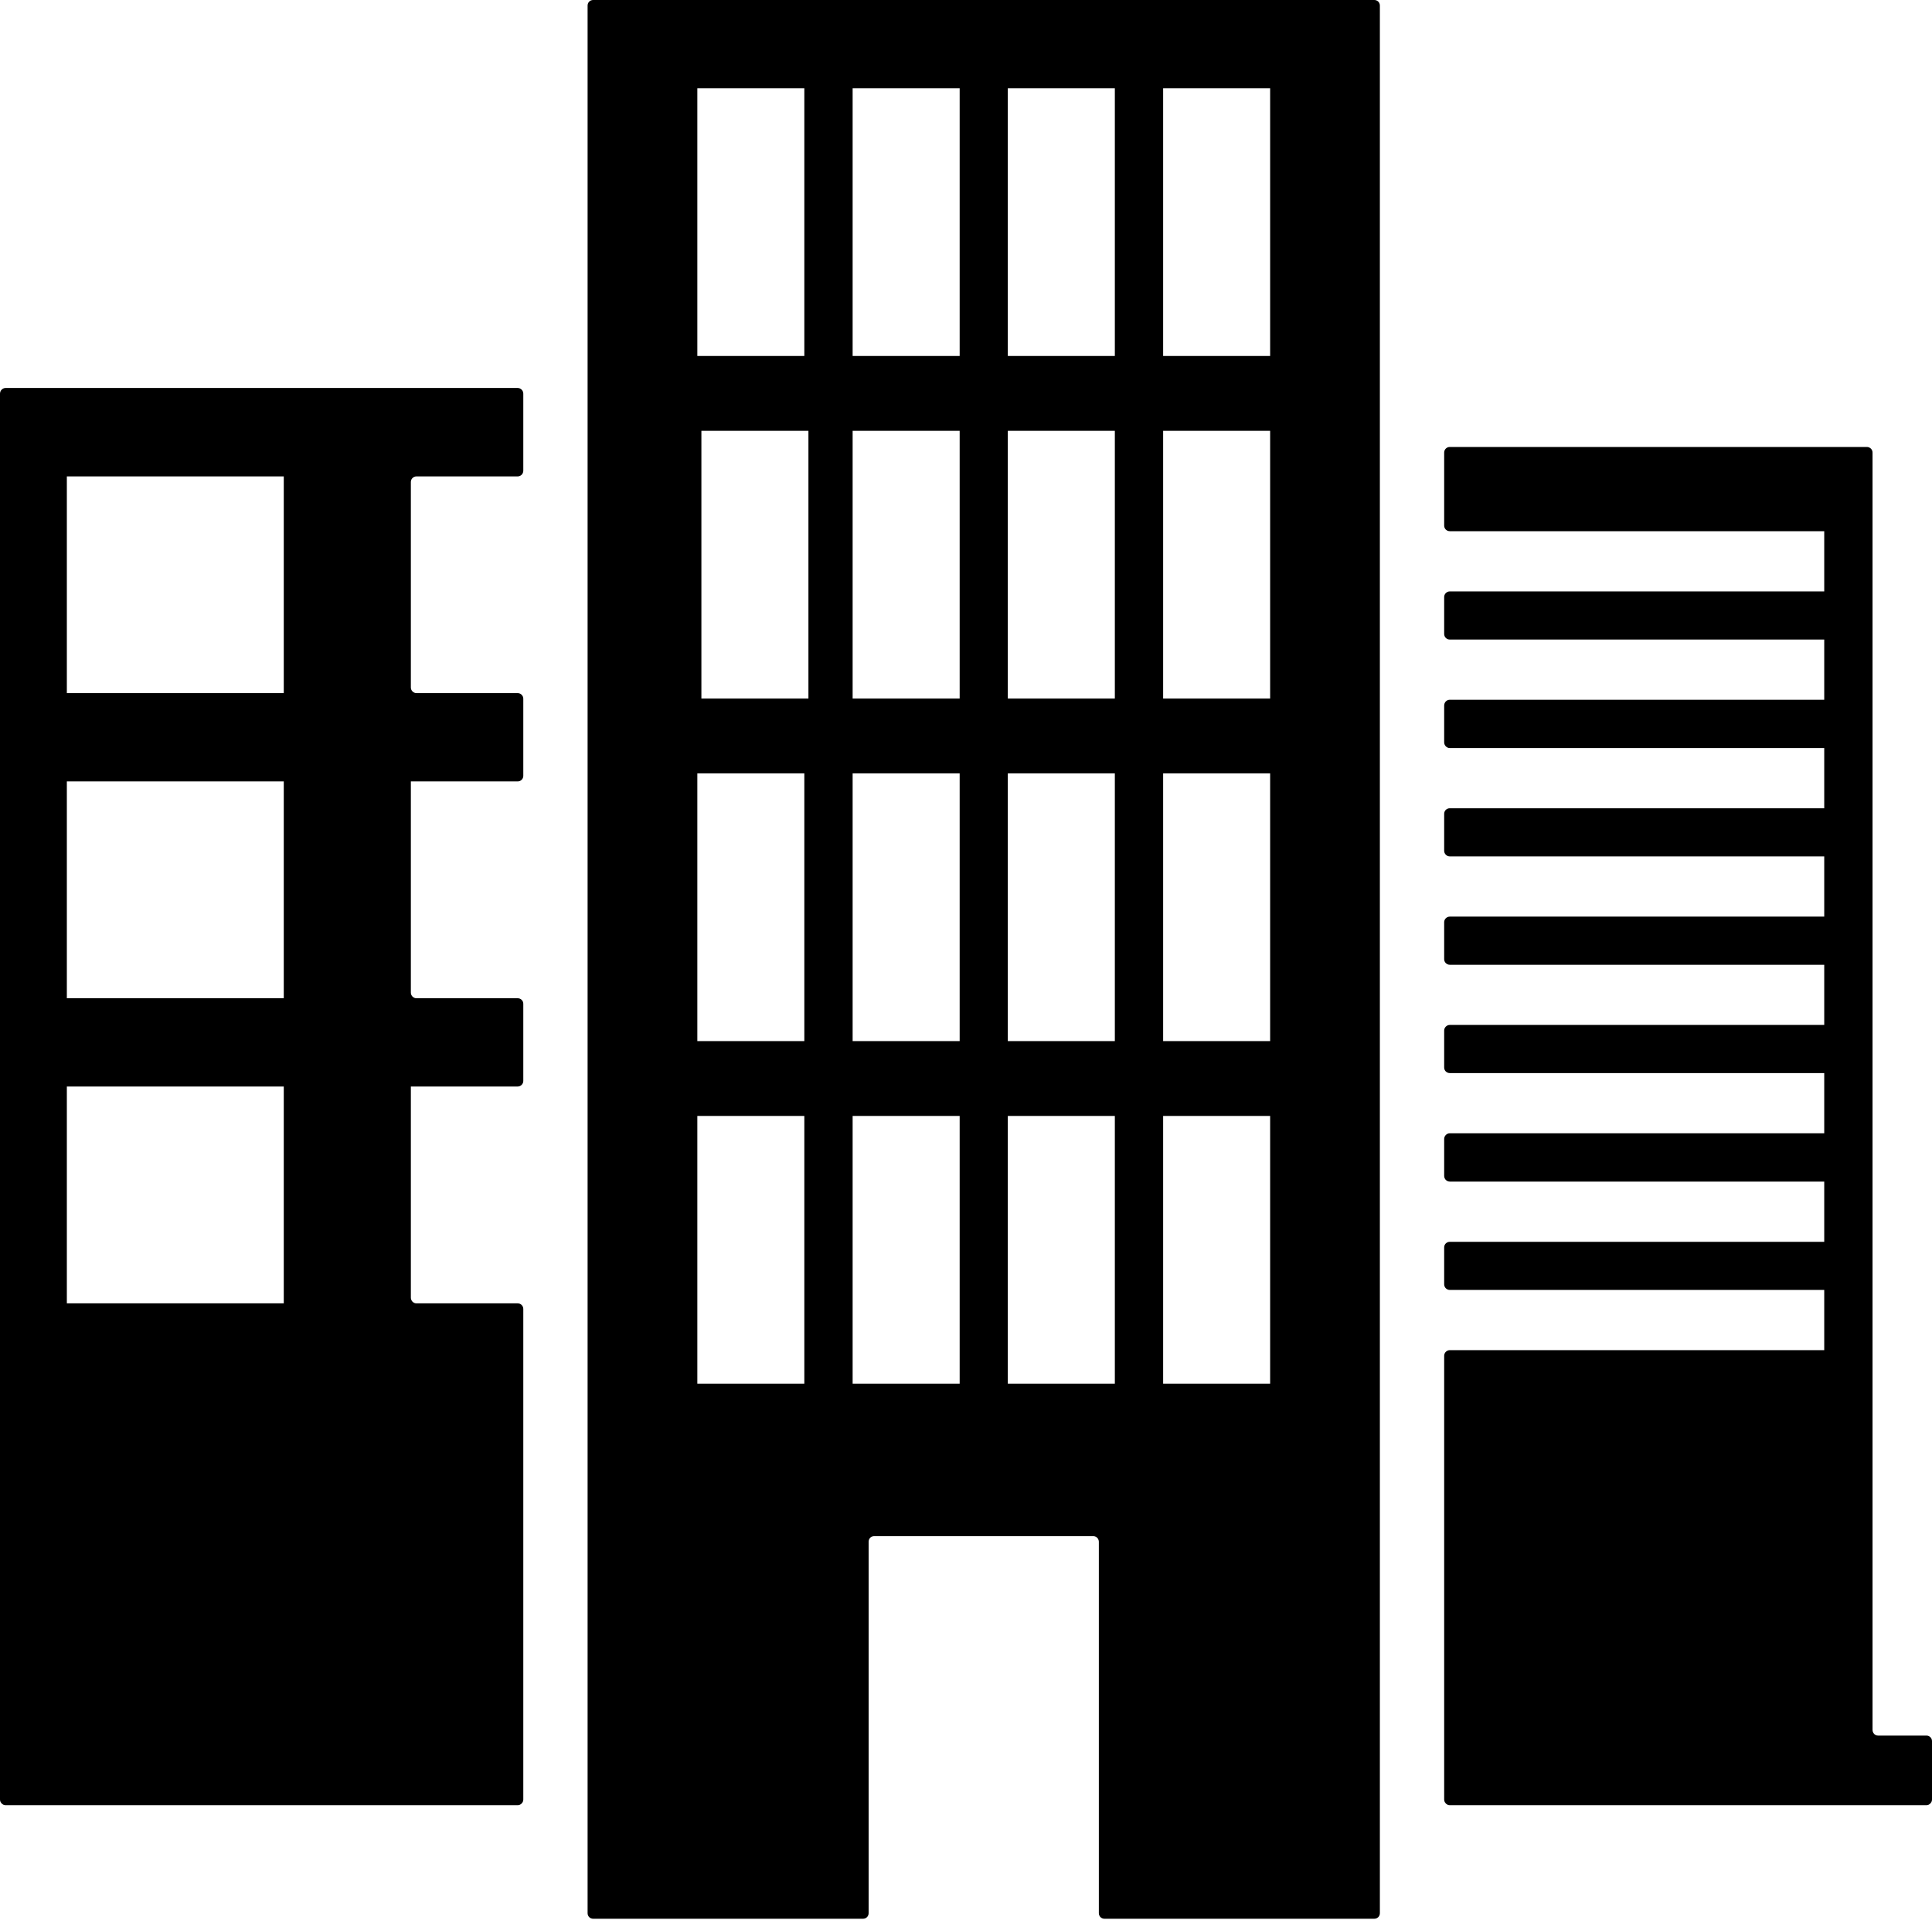
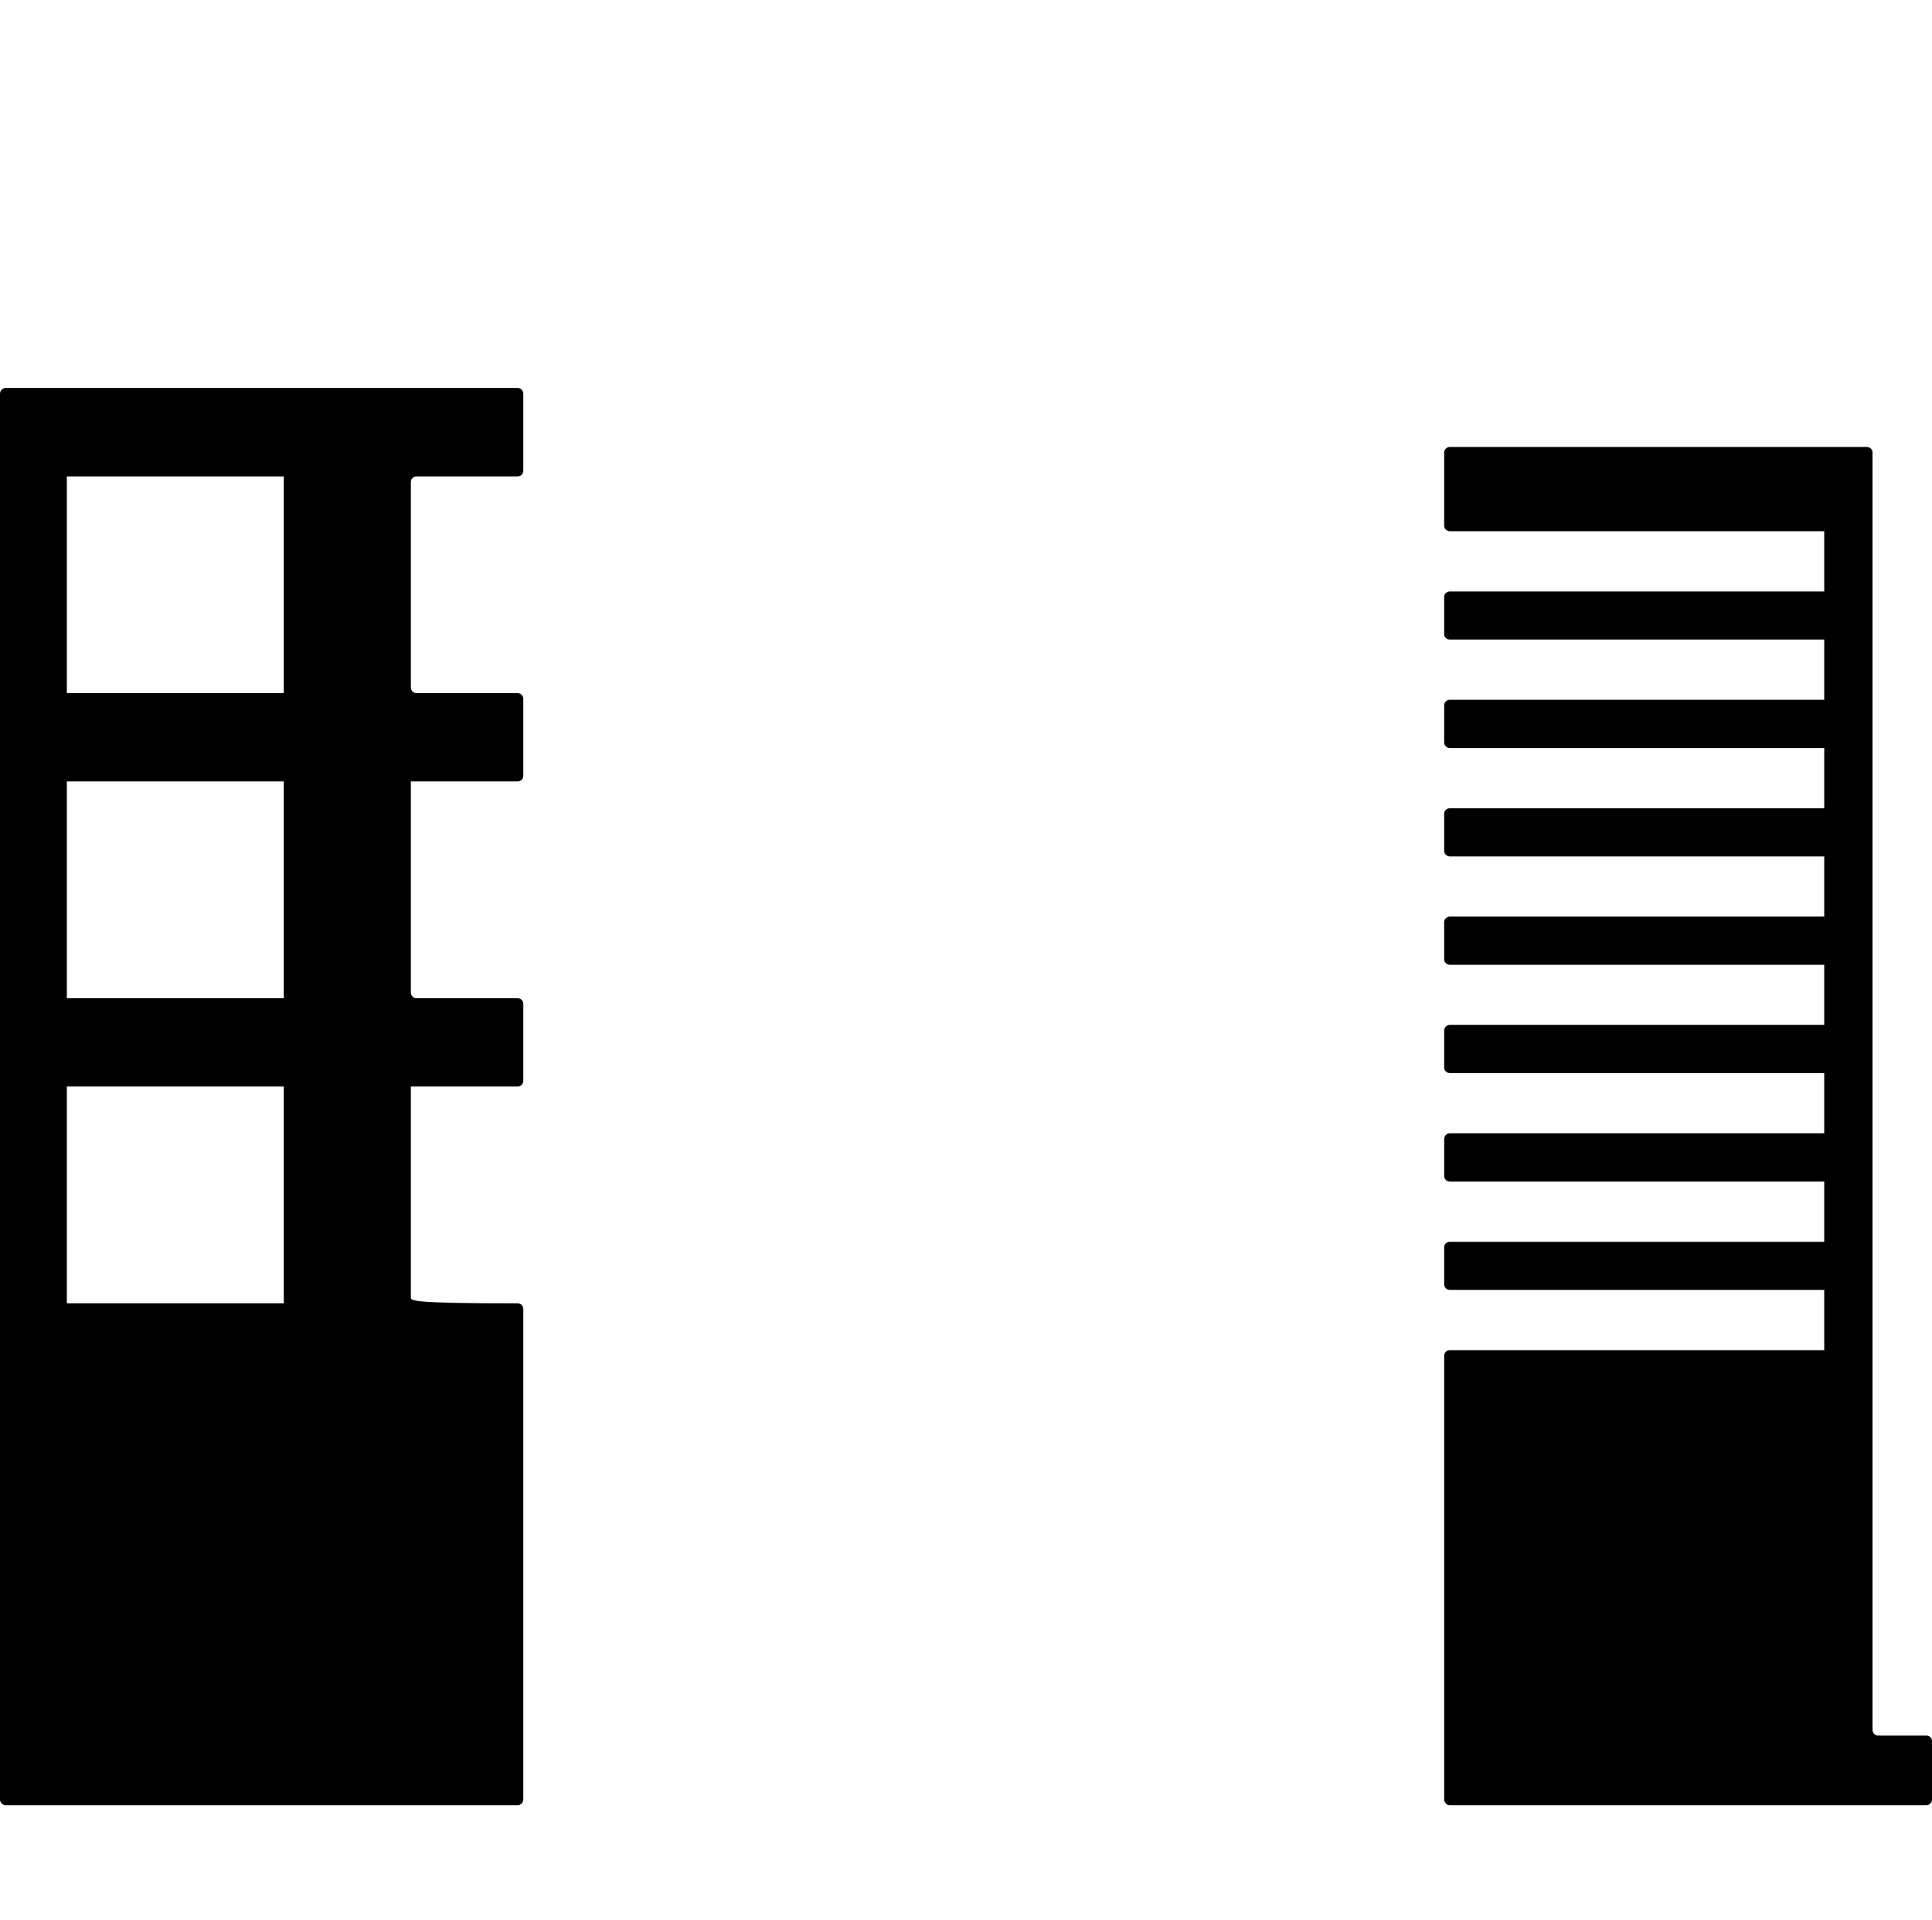
<svg xmlns="http://www.w3.org/2000/svg" height="49.7" preserveAspectRatio="xMidYMid meet" version="1.0" viewBox="0.0 0.0 50.0 49.7" width="50.0" zoomAndPan="magnify">
  <defs>
    <clipPath id="a">
-       <path d="M 15 0 L 36 0 L 36 49.672 L 15 49.672 Z M 15 0" />
-     </clipPath>
+       </clipPath>
  </defs>
  <g>
    <g id="change1_2">
      <path d="M 48.602 44.926 C 48.523 44.926 48.461 44.859 48.461 44.777 L 48.461 11.715 C 48.461 11.633 48.395 11.57 48.312 11.57 L 37.52 11.57 C 37.441 11.57 37.375 11.633 37.375 11.715 L 37.375 13.605 C 37.375 13.688 37.441 13.75 37.52 13.75 L 47.211 13.75 L 47.211 15.309 L 37.52 15.309 C 37.441 15.309 37.375 15.375 37.375 15.453 L 37.375 16.41 C 37.375 16.492 37.441 16.555 37.52 16.555 L 47.211 16.555 L 47.211 18.113 L 37.52 18.113 C 37.441 18.113 37.375 18.18 37.375 18.262 L 37.375 19.215 C 37.375 19.297 37.441 19.363 37.52 19.363 L 47.211 19.363 L 47.211 20.922 L 37.52 20.922 C 37.441 20.922 37.375 20.984 37.375 21.066 L 37.375 22.023 C 37.375 22.102 37.441 22.168 37.52 22.168 L 47.211 22.168 L 47.211 23.727 L 37.52 23.727 C 37.441 23.727 37.375 23.793 37.375 23.871 L 37.375 24.828 C 37.375 24.91 37.441 24.973 37.52 24.973 L 47.211 24.973 L 47.211 26.531 L 37.52 26.531 C 37.441 26.531 37.375 26.598 37.375 26.676 L 37.375 27.633 C 37.375 27.715 37.441 27.777 37.52 27.777 L 47.211 27.777 L 47.211 29.336 L 37.52 29.336 C 37.441 29.336 37.375 29.402 37.375 29.484 L 37.375 30.438 C 37.375 30.52 37.441 30.586 37.52 30.586 L 47.211 30.586 L 47.211 32.145 L 37.52 32.145 C 37.441 32.145 37.375 32.207 37.375 32.289 L 37.375 33.246 C 37.375 33.324 37.441 33.391 37.52 33.391 L 47.211 33.391 L 47.211 34.949 L 37.52 34.949 C 37.441 34.949 37.375 35.016 37.375 35.094 L 37.375 46.582 C 37.375 46.66 37.441 46.727 37.52 46.727 L 49.855 46.727 C 49.934 46.727 50 46.66 50 46.582 L 50 45.07 C 50 44.988 49.934 44.926 49.855 44.926 L 48.602 44.926" fill="inherit" />
    </g>
    <g id="change1_3">
-       <path d="M 7.344 17.941 L 1.73 17.941 L 1.73 12.332 L 7.344 12.332 Z M 7.344 25.84 L 1.73 25.84 L 1.73 20.227 L 7.344 20.227 Z M 7.344 33.738 L 1.73 33.738 L 1.73 28.125 L 7.344 28.125 Z M 13.543 33.883 C 13.543 33.801 13.477 33.738 13.398 33.738 L 10.777 33.738 C 10.699 33.738 10.633 33.672 10.633 33.59 L 10.633 28.125 L 13.398 28.125 C 13.477 28.125 13.543 28.059 13.543 27.98 L 13.543 25.984 C 13.543 25.902 13.477 25.84 13.398 25.84 L 10.777 25.84 C 10.699 25.84 10.633 25.773 10.633 25.695 L 10.633 20.227 L 13.398 20.227 C 13.477 20.227 13.543 20.164 13.543 20.082 L 13.543 18.086 C 13.543 18.008 13.477 17.941 13.398 17.941 L 10.777 17.941 C 10.699 17.941 10.633 17.875 10.633 17.797 L 10.633 12.477 C 10.633 12.395 10.699 12.332 10.777 12.332 L 13.398 12.332 C 13.477 12.332 13.543 12.266 13.543 12.184 L 13.543 10.191 C 13.543 10.109 13.477 10.043 13.398 10.043 L 0.145 10.043 C 0.066 10.043 0 10.109 0 10.191 L 0 46.582 C 0 46.66 0.066 46.727 0.145 46.727 L 13.398 46.727 C 13.477 46.727 13.543 46.66 13.543 46.582 L 13.543 33.883" fill="inherit" />
+       <path d="M 7.344 17.941 L 1.73 17.941 L 1.73 12.332 L 7.344 12.332 Z M 7.344 25.84 L 1.73 25.84 L 1.73 20.227 L 7.344 20.227 Z M 7.344 33.738 L 1.73 33.738 L 1.73 28.125 L 7.344 28.125 Z M 13.543 33.883 C 13.543 33.801 13.477 33.738 13.398 33.738 C 10.699 33.738 10.633 33.672 10.633 33.59 L 10.633 28.125 L 13.398 28.125 C 13.477 28.125 13.543 28.059 13.543 27.98 L 13.543 25.984 C 13.543 25.902 13.477 25.84 13.398 25.84 L 10.777 25.84 C 10.699 25.84 10.633 25.773 10.633 25.695 L 10.633 20.227 L 13.398 20.227 C 13.477 20.227 13.543 20.164 13.543 20.082 L 13.543 18.086 C 13.543 18.008 13.477 17.941 13.398 17.941 L 10.777 17.941 C 10.699 17.941 10.633 17.875 10.633 17.797 L 10.633 12.477 C 10.633 12.395 10.699 12.332 10.777 12.332 L 13.398 12.332 C 13.477 12.332 13.543 12.266 13.543 12.184 L 13.543 10.191 C 13.543 10.109 13.477 10.043 13.398 10.043 L 0.145 10.043 C 0.066 10.043 0 10.109 0 10.191 L 0 46.582 C 0 46.66 0.066 46.727 0.145 46.727 L 13.398 46.727 C 13.477 46.727 13.543 46.66 13.543 46.582 L 13.543 33.883" fill="inherit" />
    </g>
    <g clip-path="url(#a)" id="change1_1">
-       <path d="M 32.871 9.215 L 30.102 9.215 L 30.102 2.285 L 32.871 2.285 Z M 32.871 18.082 L 30.102 18.082 L 30.102 11.152 L 32.871 11.152 Z M 32.871 26.949 L 30.102 26.949 L 30.102 20.02 L 32.871 20.02 Z M 32.871 35.816 L 30.102 35.816 L 30.102 28.887 L 32.871 28.887 Z M 28.852 9.215 L 26.082 9.215 L 26.082 2.285 L 28.852 2.285 Z M 28.852 18.082 L 26.082 18.082 L 26.082 11.152 L 28.852 11.152 Z M 28.852 26.949 L 26.082 26.949 L 26.082 20.02 L 28.852 20.02 Z M 28.852 35.816 L 26.082 35.816 L 26.082 28.887 L 28.852 28.887 Z M 24.836 9.215 L 22.066 9.215 L 22.066 2.285 L 24.836 2.285 Z M 24.836 18.082 L 22.066 18.082 L 22.066 11.152 L 24.836 11.152 Z M 24.836 26.949 L 22.066 26.949 L 22.066 20.02 L 24.836 20.02 Z M 24.836 35.816 L 22.066 35.816 L 22.066 28.887 L 24.836 28.887 Z M 20.922 18.082 L 18.152 18.082 L 18.152 11.152 L 20.922 11.152 Z M 20.816 26.949 L 18.047 26.949 L 18.047 20.02 L 20.816 20.02 Z M 20.816 35.816 L 18.047 35.816 L 18.047 28.887 L 20.816 28.887 Z M 18.047 2.285 L 20.816 2.285 L 20.816 9.215 L 18.047 9.215 Z M 15.352 0 C 15.27 0 15.207 0.062 15.207 0.145 L 15.207 49.523 C 15.207 49.605 15.27 49.668 15.352 49.668 L 22.336 49.668 C 22.414 49.668 22.48 49.605 22.48 49.523 L 22.48 39.91 C 22.48 39.828 22.543 39.762 22.625 39.762 L 28.293 39.762 C 28.371 39.762 28.438 39.828 28.438 39.91 L 28.438 49.523 C 28.438 49.605 28.504 49.668 28.582 49.668 L 35.566 49.668 C 35.648 49.668 35.711 49.605 35.711 49.523 L 35.711 0.145 C 35.711 0.062 35.648 0 35.566 0 L 15.352 0" fill="inherit" />
-     </g>
+       </g>
  </g>
</svg>